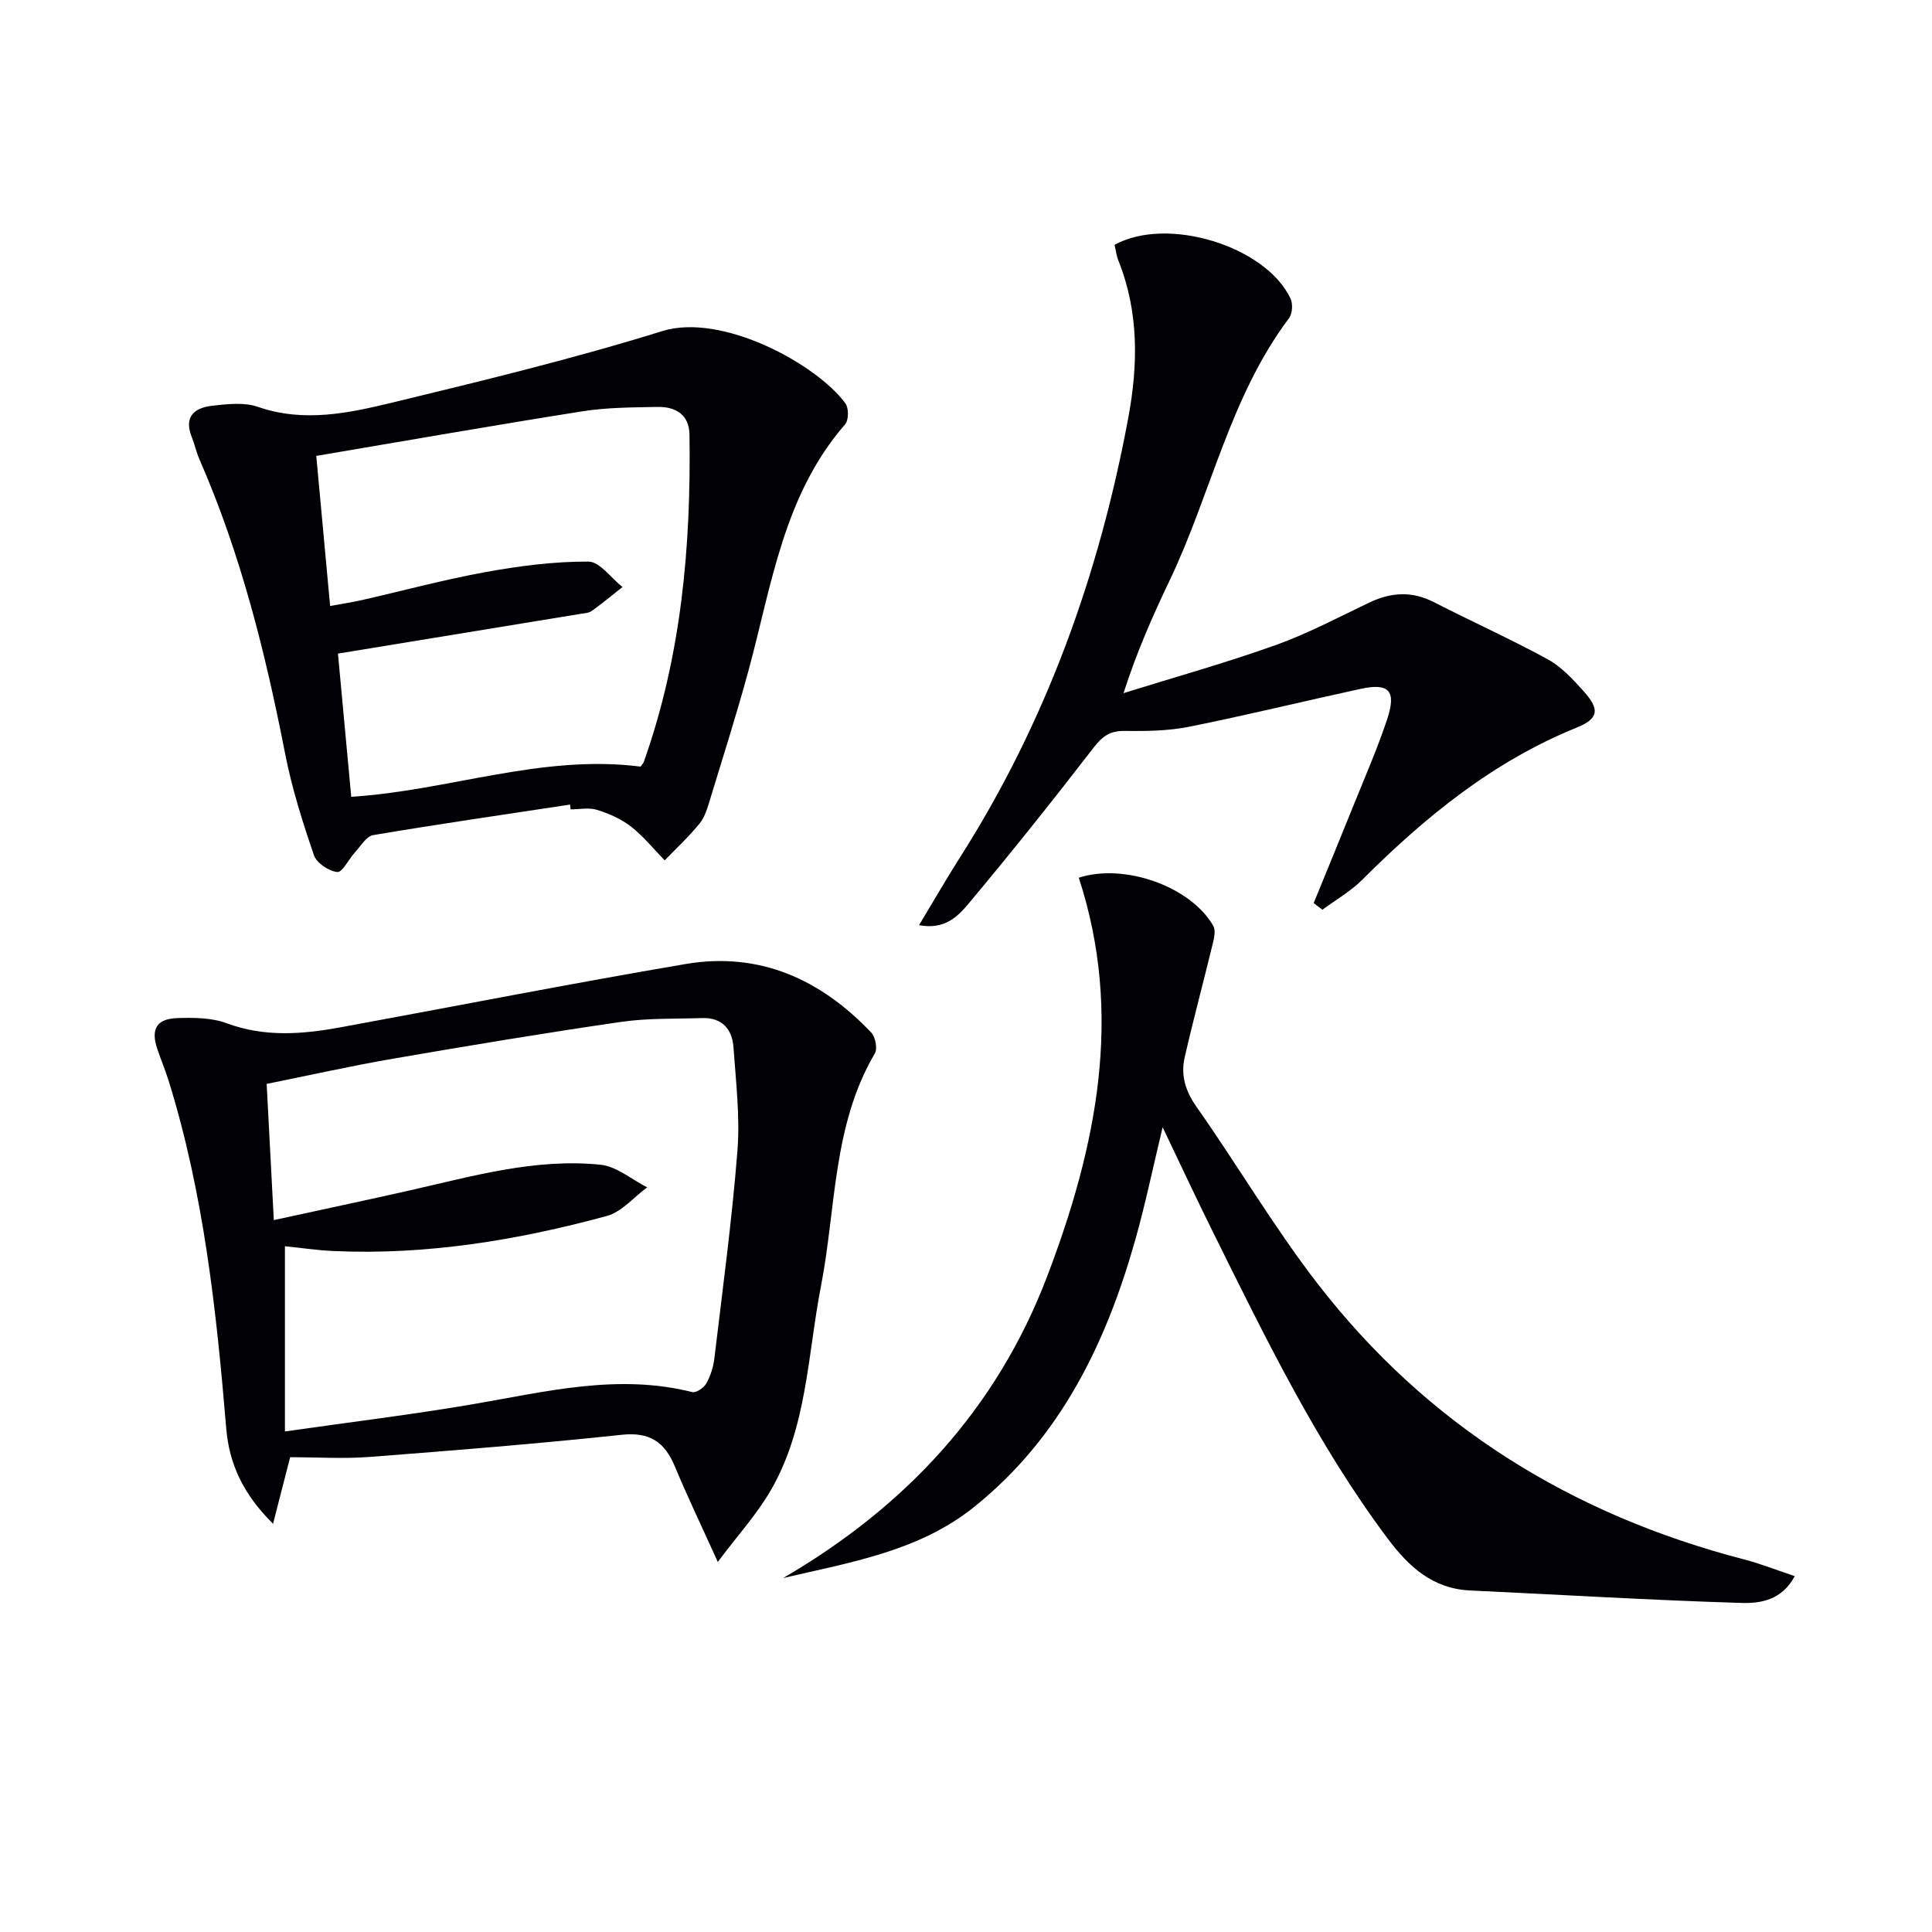
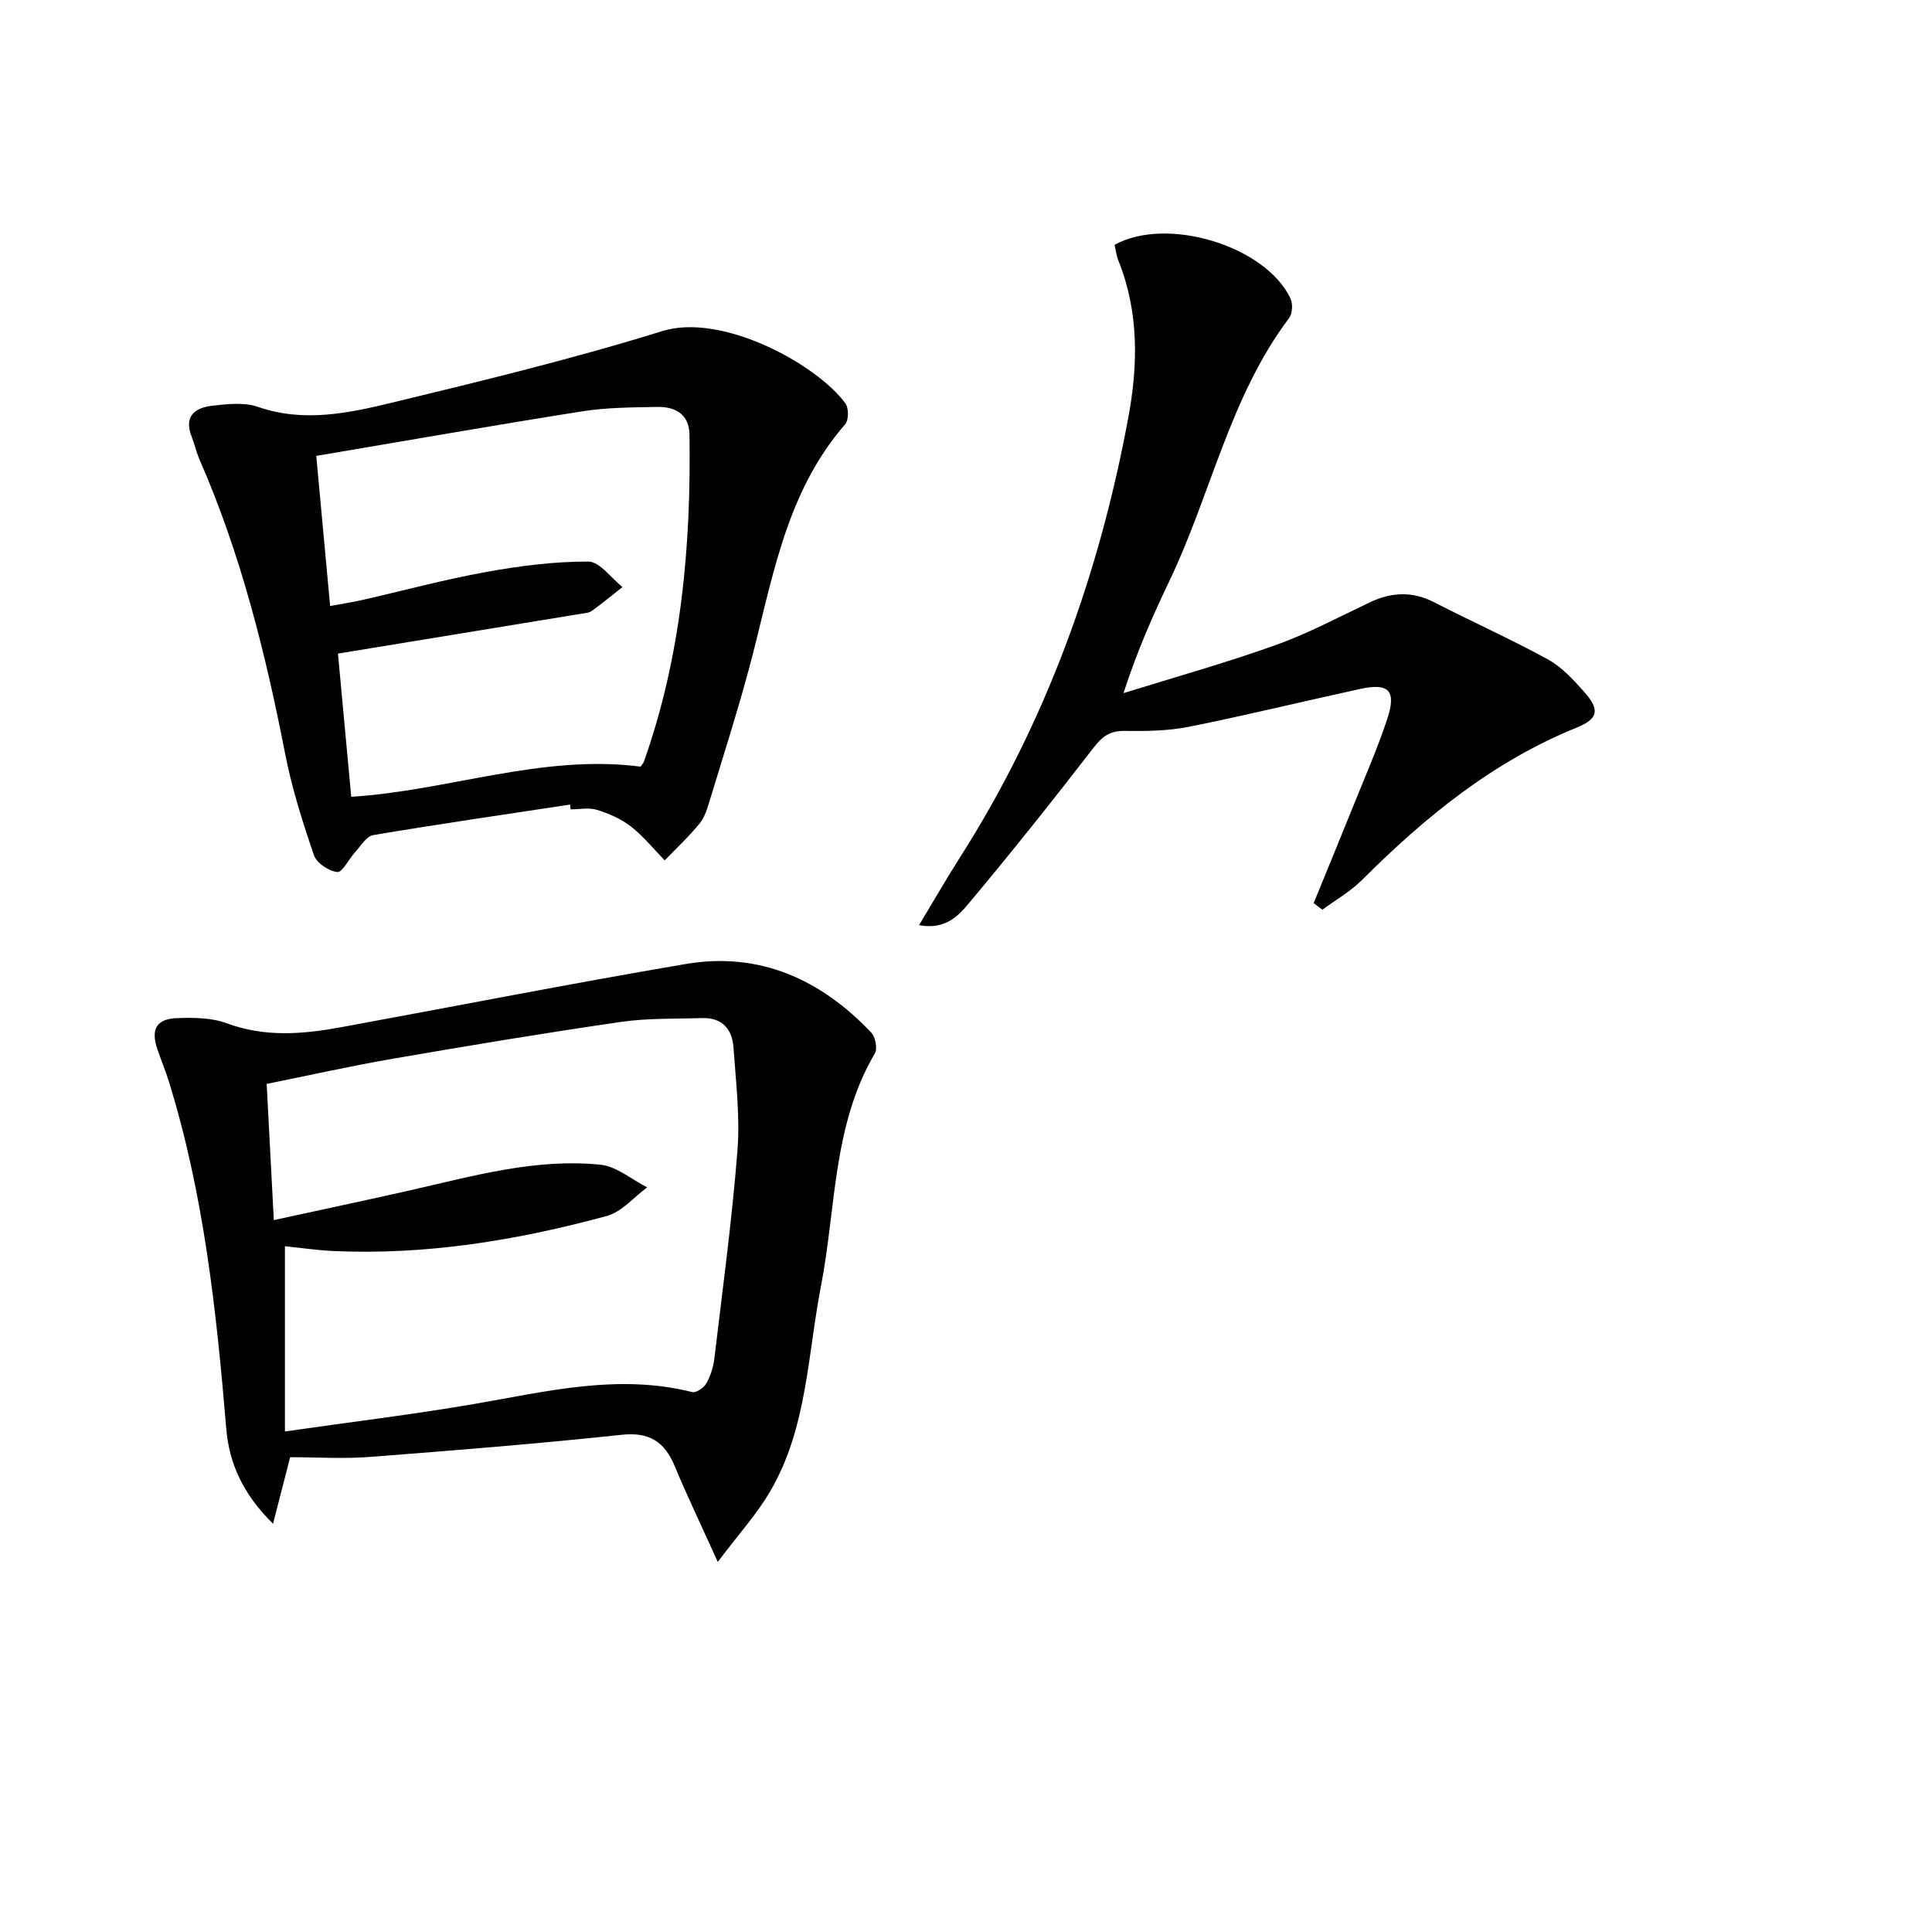
<svg xmlns="http://www.w3.org/2000/svg" enable-background="new 0 0 400 400" viewBox="0 0 400 400">
  <g fill="#010104">
    <path d="m148.61 323.38c-3.48-7.7-6.35-13.66-8.88-19.75-2.11-5.08-5.2-7.2-11.04-6.57-17.34 1.85-34.74 3.24-52.13 4.58-5.43.42-10.91.06-16.49.06-1.09 4.25-2.16 8.43-3.54 13.78-6.26-6.2-9.08-12.47-9.69-19.73-2.03-24.33-4.63-48.55-11.93-72-.69-2.22-1.6-4.36-2.34-6.56-1.38-4.07-.19-6.25 4.07-6.4 3.44-.12 7.17-.1 10.32 1.07 7.85 2.91 15.64 2.28 23.52.84 23.82-4.37 47.59-9.05 71.47-13.11 15.29-2.6 27.99 3.18 38.43 14.19.86.91 1.33 3.32.75 4.31-8.78 14.94-8.01 31.99-11.16 48.2-2.77 14.26-2.86 29.29-10.41 42.3-2.82 4.88-6.72 9.15-10.95 14.79zm-89.62-27.01c13.79-1.98 26.46-3.51 39.01-5.66 15.04-2.58 29.94-6.37 45.33-2.49.8.2 2.41-.9 2.91-1.8.87-1.55 1.45-3.39 1.66-5.17 1.71-14.33 3.65-28.64 4.78-43.02.55-7.06-.32-14.26-.82-21.38-.26-3.75-2.35-6.2-6.46-6.07-5.63.18-11.33-.01-16.87.8-15.75 2.29-31.46 4.9-47.15 7.61-8.76 1.51-17.44 3.46-26.17 5.22.5 9.61.97 18.48 1.48 28.2 9.93-2.17 19.14-4.11 28.32-6.19 12.96-2.94 25.86-6.64 39.3-5.28 3.35.34 6.46 3.06 9.68 4.69-2.77 2.03-5.27 5.09-8.37 5.93-18.5 5.02-37.33 8.13-56.61 7.25-3.42-.16-6.83-.67-10.02-.99 0 12.72 0 24.95 0 38.35z" />
    <path d="m118.03 166.58c-13.59 2.06-27.2 4.03-40.76 6.32-1.43.24-2.6 2.29-3.79 3.58-1.28 1.39-2.58 4.17-3.64 4.06-1.77-.18-4.29-1.86-4.84-3.47-2.34-6.84-4.55-13.8-5.94-20.89-4.08-20.91-9.19-41.47-17.76-61.06-.66-1.52-1.01-3.17-1.62-4.71-1.68-4.24.69-6.01 4.29-6.41 3.11-.35 6.58-.75 9.42.23 9.55 3.32 18.86 1.29 28-.92 18.67-4.52 37.39-9.06 55.72-14.76 12.41-3.86 32.04 6.89 37.94 14.99.7.96.67 3.46-.08 4.32-12.73 14.62-15.18 33.2-19.98 50.89-2.43 8.96-5.25 17.82-7.96 26.7-.53 1.73-1.05 3.64-2.15 5-2.21 2.73-4.81 5.14-7.26 7.68-2.31-2.37-4.41-5-7-7.01-2.02-1.58-4.55-2.68-7.03-3.45-1.67-.52-3.63-.1-5.45-.1-.03-.34-.07-.67-.11-.99zm14.59-7.86c.31-.45.58-.7.68-1 7.78-21.93 9.79-44.67 9.45-67.73-.06-4.19-2.9-5.81-6.64-5.74-5.15.1-10.36.1-15.42.89-18.31 2.89-36.57 6.1-55.21 9.25.98 10.63 1.91 20.64 2.87 31.08 2.47-.46 4.57-.78 6.62-1.24 8.56-1.95 17.06-4.25 25.69-5.81 6.97-1.26 14.11-2.18 21.16-2.15 2.36.01 4.71 3.42 7.06 5.27-2.11 1.66-4.17 3.38-6.35 4.94-.62.45-1.57.49-2.38.62-16.51 2.71-33.02 5.41-50.18 8.22.85 9.18 1.78 19.18 2.75 29.65 20.29-1.29 39.43-8.87 59.9-6.25z" />
-     <path d="m371.58 326.32c-2.68 5.05-7.21 5.66-11.01 5.55-18.75-.56-37.47-1.71-56.21-2.58-7.77-.36-12.73-4.97-17.05-10.74-14.75-19.7-25.39-41.74-36.27-63.65-3.38-6.81-6.59-13.71-10.33-21.52-2.02 8.41-3.57 15.9-5.64 23.24-6.06 21.51-15.52 41.06-33.44 55.42-11.4 9.13-25.46 11.4-39.5 14.68 25.35-14.75 44.19-35 54.64-62.37 10.25-26.87 15.88-54.22 6.58-82.63 9.49-3.07 23.2 1.85 27.84 9.96.51.89.21 2.42-.07 3.56-1.91 7.89-4.03 15.73-5.84 23.65-.84 3.68.11 6.94 2.42 10.23 8.51 12.1 16.04 24.93 25.07 36.62 22.65 29.32 52.56 47.84 88.33 57.12 3.43.9 6.75 2.22 10.48 3.46z" />
-     <path d="m271.98 186.98c2.73-6.68 5.48-13.34 8.17-20.03 2.41-5.99 5.02-11.93 7.05-18.05 1.96-5.91.38-7.56-5.54-6.27-11.84 2.57-23.61 5.46-35.48 7.84-4.36.87-8.94.92-13.41.86-3.05-.04-4.61 1.2-6.42 3.55-8.43 10.92-17.03 21.71-25.88 32.28-2.15 2.57-4.92 5.4-10.19 4.38 3.05-5.06 5.66-9.6 8.46-14 17.83-28 28.85-58.63 34.87-91.11 2.02-10.87 2.2-21.86-2.05-32.45-.42-1.05-.55-2.23-.8-3.29 10.86-6.01 31.26.22 36.42 11.1.52 1.1.41 3.13-.29 4.07-12.25 16.27-16.14 36.32-24.7 54.25-3.5 7.32-6.79 14.74-9.58 23.4 10.5-3.28 21.12-6.24 31.47-9.94 6.69-2.39 13.04-5.78 19.48-8.84 4.49-2.14 8.82-2.37 13.36-.04 7.81 4.01 15.84 7.61 23.54 11.82 2.83 1.55 5.21 4.14 7.41 6.6 3.35 3.73 3.19 5.65-1.43 7.53-17.35 7.03-31.4 18.52-44.45 31.55-2.39 2.39-5.45 4.12-8.2 6.16-.59-.46-1.2-.92-1.81-1.37z" />
+     <path d="m271.98 186.98c2.73-6.68 5.48-13.34 8.17-20.03 2.41-5.99 5.02-11.93 7.05-18.05 1.96-5.91.38-7.56-5.54-6.27-11.84 2.57-23.61 5.46-35.48 7.84-4.36.87-8.94.92-13.41.86-3.05-.04-4.61 1.2-6.42 3.55-8.43 10.92-17.03 21.71-25.88 32.28-2.15 2.57-4.92 5.4-10.19 4.38 3.05-5.06 5.66-9.6 8.46-14 17.83-28 28.85-58.63 34.87-91.11 2.02-10.87 2.2-21.86-2.05-32.45-.42-1.05-.55-2.23-.8-3.29 10.86-6.01 31.26.22 36.42 11.1.52 1.1.41 3.13-.29 4.07-12.25 16.27-16.14 36.32-24.7 54.25-3.5 7.32-6.79 14.74-9.58 23.4 10.5-3.28 21.12-6.24 31.47-9.94 6.69-2.39 13.04-5.78 19.48-8.84 4.49-2.14 8.82-2.37 13.36-.04 7.81 4.01 15.84 7.61 23.54 11.82 2.83 1.55 5.21 4.14 7.41 6.6 3.35 3.73 3.19 5.65-1.43 7.53-17.35 7.03-31.4 18.52-44.45 31.55-2.39 2.39-5.45 4.12-8.2 6.16-.59-.46-1.2-.92-1.81-1.37" />
  </g>
</svg>